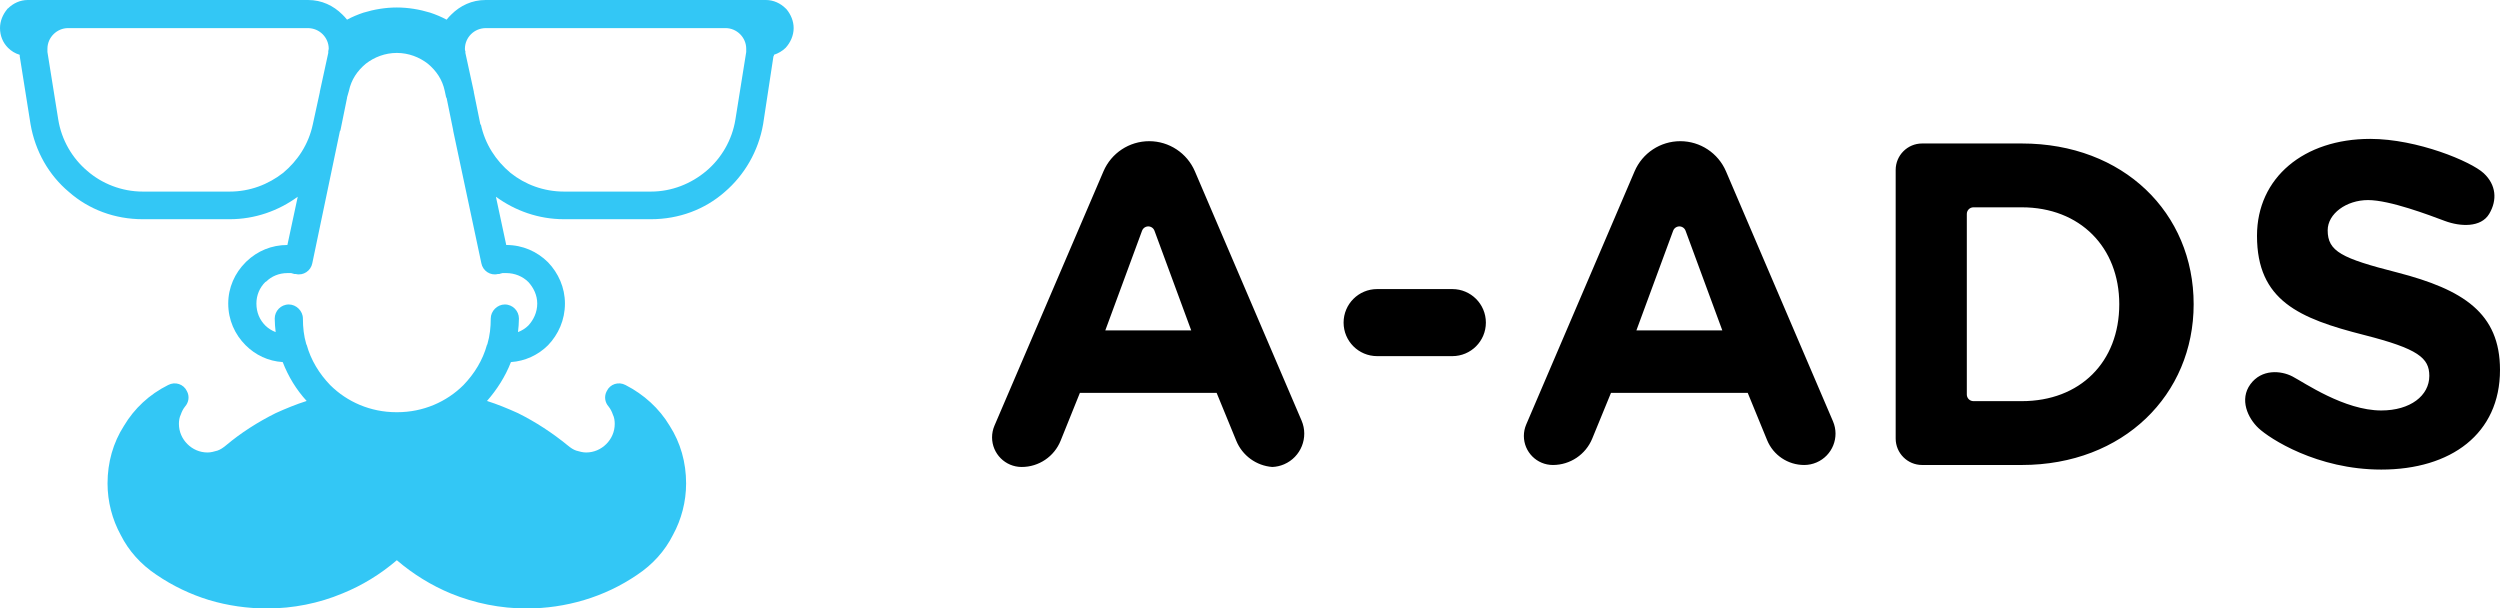
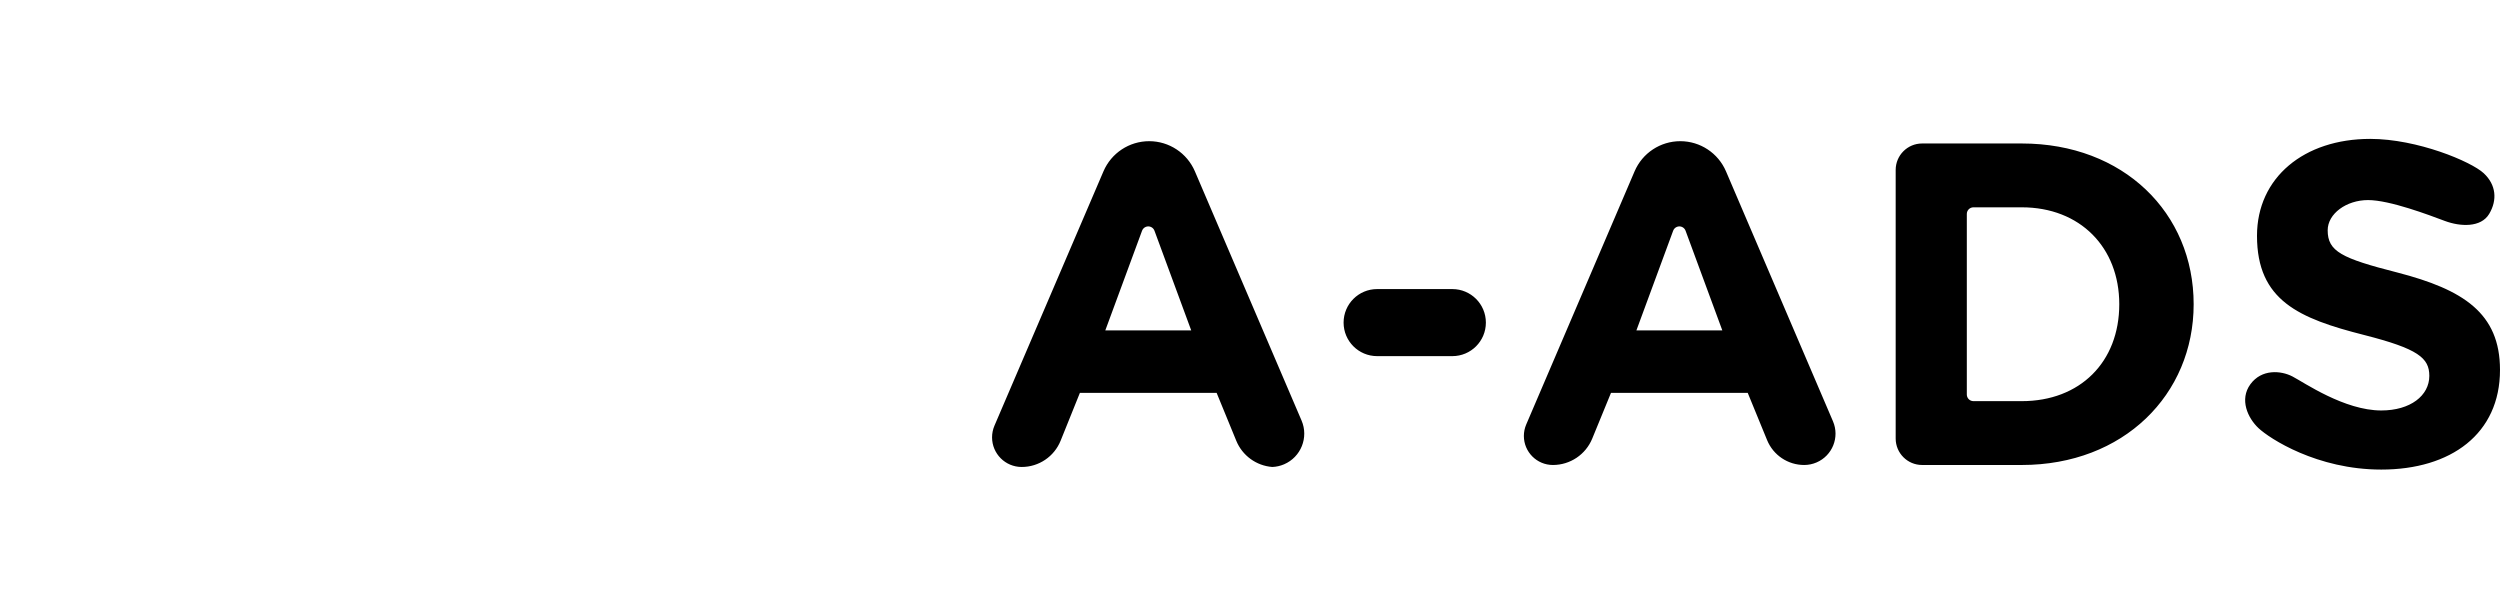
<svg xmlns="http://www.w3.org/2000/svg" width="378px" height="92px" viewBox="0 0 378 92" version="1.1">
  <title>Group</title>
  <desc>Created with Sketch.</desc>
  <defs />
  <g id="Logotype" stroke="none" stroke-width="1" fill="none" fill-rule="evenodd">
    <g id="Logo" transform="translate(-80, -58)">
      <g id="Group" transform="translate(80, 58)">
        <g id="a-ads-icon" fill-rule="nonzero" fill="#33C7F5">
-           <path d="M23.645,86.901 C21.302,85.343 19.456,83.289 18.249,80.881 C16.97,78.543 16.26,75.852 16.26,73.09 C16.26,69.903 17.112,66.928 18.746,64.379 C20.308,61.758 22.58,59.634 25.42,58.217 C26.485,57.651 27.763,58.075 28.26,59.138 C28.686,59.917 28.544,60.838 27.976,61.475 C27.692,61.829 27.479,62.254 27.337,62.679 C27.124,63.104 27.053,63.6 27.053,64.095 C27.053,65.299 27.55,66.362 28.331,67.141 C29.112,67.92 30.178,68.416 31.385,68.416 C31.882,68.416 32.379,68.274 32.876,68.132 C33.302,67.991 33.728,67.707 34.154,67.353 C36.426,65.441 38.982,63.812 41.68,62.467 C43.243,61.758 44.805,61.121 46.367,60.625 C44.805,58.925 43.598,56.942 42.746,54.747 C40.544,54.605 38.627,53.684 37.136,52.197 C35.503,50.568 34.509,48.373 34.509,45.894 C34.509,43.486 35.503,41.29 37.136,39.661 C37.207,39.59 37.207,39.59 37.278,39.52 C38.911,37.962 41.041,37.041 43.456,37.041 L45.018,29.746 C42.107,31.871 38.556,33.145 34.722,33.145 L21.586,33.145 C17.325,33.145 13.42,31.658 10.438,29.038 C7.385,26.488 5.325,22.876 4.615,18.768 L2.982,8.499 C2.982,8.499 2.982,8.428 2.982,8.357 L2.982,8.286 C2.272,8.074 1.704,7.72 1.207,7.224 C0.426,6.445 0,5.383 0,4.249 C0,3.187 0.426,2.196 1.065,1.416 C1.136,1.346 1.136,1.275 1.207,1.275 C1.988,0.496 3.053,0 4.189,0 L10.296,0 L46.509,0 L46.58,0 C48.639,0 50.414,0.85 51.763,2.196 C51.976,2.408 52.26,2.691 52.473,2.975 C53.254,2.55 54.107,2.196 54.959,1.912 C56.592,1.416 58.296,1.133 60,1.133 C61.704,1.133 63.408,1.416 65.041,1.912 C65.893,2.196 66.746,2.55 67.527,2.975 C67.74,2.691 68.024,2.408 68.237,2.196 C69.586,0.85 71.361,0 73.42,0 L73.491,0 L109.704,0 L115.74,0 L115.811,0 C116.947,0 118.012,0.496 118.793,1.275 C118.793,1.275 118.864,1.346 118.935,1.416 C119.574,2.196 120,3.187 120,4.249 C120,5.383 119.503,6.445 118.793,7.224 C118.296,7.72 117.657,8.074 117.018,8.286 L117.018,8.357 C117.018,8.428 117.018,8.499 116.947,8.499 L115.385,18.768 C114.675,22.876 112.544,26.488 109.562,29.038 C106.58,31.658 102.675,33.145 98.414,33.145 L85.278,33.145 C81.444,33.145 77.893,31.871 74.982,29.746 L76.544,37.041 C79.03,37.041 81.231,38.032 82.864,39.661 C84.426,41.29 85.42,43.486 85.42,45.894 C85.42,48.373 84.426,50.568 82.864,52.197 C81.373,53.684 79.385,54.605 77.254,54.747 C76.402,56.942 75.124,58.925 73.633,60.625 C75.195,61.121 76.757,61.758 78.32,62.467 C81.018,63.812 83.503,65.441 85.846,67.353 C86.272,67.707 86.698,67.991 87.124,68.132 C87.621,68.274 88.118,68.416 88.615,68.416 C89.822,68.416 90.888,67.92 91.669,67.141 C92.45,66.362 92.947,65.299 92.947,64.095 C92.947,63.6 92.876,63.104 92.663,62.679 C92.521,62.254 92.308,61.829 92.024,61.475 C91.456,60.838 91.314,59.917 91.74,59.138 C92.237,58.075 93.515,57.651 94.58,58.217 C97.349,59.634 99.692,61.758 101.254,64.379 C102.888,66.928 103.74,69.903 103.74,73.09 C103.74,75.852 103.03,78.543 101.751,80.881 C100.544,83.289 98.698,85.343 96.355,86.901 C93.87,88.6 91.172,89.875 88.331,90.725 C85.491,91.575 82.58,92 79.598,92 C75.692,92 71.787,91.221 68.166,89.734 C65.254,88.53 62.485,86.83 60,84.705 C57.515,86.83 54.746,88.53 51.763,89.734 C48.213,91.221 44.308,92 40.402,92 C37.42,92 34.438,91.575 31.598,90.725 C28.828,89.875 26.13,88.6 23.645,86.901 Z M67.243,13.74 C66.888,12.04 65.964,10.694 64.686,9.632 C63.408,8.64 61.775,8.003 60,8.003 C58.225,8.003 56.592,8.64 55.314,9.632 C54.036,10.694 53.112,12.04 52.757,13.74 L52.473,14.731 L52.473,14.802 L51.479,19.689 L51.479,19.76 L51.408,19.76 L47.219,39.803 C47.006,40.936 45.87,41.715 44.734,41.432 C44.663,41.432 44.592,41.432 44.521,41.432 C44.379,41.361 44.166,41.361 44.024,41.29 C43.882,41.29 43.669,41.29 43.456,41.29 C42.178,41.29 41.041,41.786 40.26,42.565 C40.189,42.565 40.189,42.636 40.118,42.636 C39.266,43.486 38.769,44.619 38.769,45.894 C38.769,47.239 39.266,48.373 40.118,49.222 C40.544,49.647 41.112,50.002 41.68,50.214 C41.609,49.577 41.538,48.868 41.538,48.16 C41.538,47.027 42.462,46.035 43.669,46.035 C44.805,46.035 45.799,47.027 45.799,48.16 C45.799,49.506 45.941,50.781 46.296,51.985 C46.296,52.055 46.296,52.055 46.367,52.126 C47.006,54.463 48.284,56.517 49.917,58.217 C52.473,60.767 56.024,62.325 59.929,62.325 L60,62.325 L60.071,62.325 C63.976,62.325 67.527,60.767 70.083,58.217 C71.716,56.517 72.994,54.463 73.633,52.126 C73.704,52.055 73.704,52.055 73.704,51.985 C74.059,50.781 74.201,49.506 74.201,48.16 C74.201,47.027 75.195,46.035 76.331,46.035 C77.538,46.035 78.462,47.027 78.462,48.16 C78.462,48.868 78.391,49.577 78.32,50.214 C78.888,50.002 79.456,49.647 79.882,49.222 C80.663,48.373 81.231,47.239 81.231,45.894 C81.231,44.619 80.663,43.486 79.882,42.636 C79.03,41.786 77.822,41.29 76.544,41.29 C76.331,41.29 76.118,41.29 75.976,41.29 C75.763,41.361 75.621,41.361 75.479,41.432 C75.408,41.432 75.337,41.432 75.266,41.432 C74.13,41.715 72.994,40.936 72.781,39.803 L68.521,19.76 L68.521,19.689 L67.527,14.802 L67.456,14.731 L67.243,13.74 Z M72.639,18.839 L72.71,18.839 C73.349,21.814 74.982,24.293 77.183,26.134 C79.385,27.905 82.225,28.967 85.278,28.967 L98.414,28.967 C101.609,28.967 104.521,27.763 106.793,25.851 C109.065,23.938 110.698,21.176 111.195,18.06 L112.828,7.861 L112.828,7.791 C112.828,7.72 112.828,7.649 112.828,7.578 C112.828,7.578 112.828,7.507 112.828,7.366 C112.828,6.516 112.473,5.737 111.905,5.17 C111.337,4.604 110.556,4.249 109.704,4.249 L73.491,4.249 C72.568,4.249 71.787,4.604 71.219,5.17 C70.651,5.737 70.296,6.516 70.296,7.366 C70.296,7.507 70.296,7.649 70.367,7.72 C70.367,7.791 70.367,7.861 70.367,7.932 L70.367,8.003 L71.645,13.881 L71.645,13.952 L72.639,18.839 Z M47.29,18.839 L48.355,13.952 L48.355,13.881 L49.633,8.003 L49.633,7.932 C49.633,7.861 49.633,7.791 49.633,7.72 C49.633,7.649 49.704,7.507 49.704,7.366 C49.704,6.516 49.349,5.737 48.781,5.17 C48.213,4.604 47.432,4.249 46.509,4.249 L10.296,4.249 C9.444,4.249 8.663,4.604 8.095,5.17 C7.527,5.737 7.172,6.516 7.172,7.366 C7.172,7.507 7.172,7.578 7.172,7.578 C7.172,7.649 7.172,7.72 7.172,7.791 L7.172,7.861 L8.805,18.06 C9.302,21.176 10.935,23.938 13.207,25.851 C15.408,27.763 18.391,28.967 21.586,28.967 L34.722,28.967 C37.775,28.967 40.544,27.905 42.817,26.134 C45.018,24.293 46.651,21.814 47.29,18.839 L47.29,18.839 Z" id="Shape" />
-         </g>
+           </g>
        <path d="M150.362,64.362 L166.844,25.906 L166.844,25.906 C168.029,23.14 170.748,21.347 173.757,21.347 L173.757,21.347 L173.757,21.347 C176.765,21.347 179.484,23.141 180.668,25.907 L196.797,63.588 L196.797,63.588 C197.892,66.147 196.705,69.11 194.146,70.205 C193.584,70.446 192.982,70.582 192.371,70.607 L192.371,70.607 L192.371,70.607 L192.371,70.607 C189.952,70.422 187.845,68.889 186.925,66.644 L183.955,59.403 L163.279,59.403 L160.367,66.632 L160.367,66.632 C159.4,69.034 157.07,70.607 154.48,70.607 C154.48,70.607 154.48,70.607 154.48,70.607 C154.48,70.607 154.48,70.607 154.48,70.607 L154.48,70.607 C152.006,70.607 150,68.601 150,66.127 C150,65.52 150.123,64.92 150.362,64.362 Z M167.121,49.958 L180.113,49.958 L174.555,34.884 L174.555,34.884 C174.364,34.366 173.789,34.101 173.271,34.292 C172.997,34.393 172.78,34.609 172.679,34.884 L167.121,49.958 Z M208.22,53.847 L219.595,53.847 L219.595,53.847 C222.395,53.847 224.665,51.578 224.665,48.778 L224.665,48.778 L224.665,48.778 C224.665,45.978 222.395,43.708 219.595,43.708 L208.22,43.708 L208.22,43.708 C205.42,43.708 203.151,45.978 203.151,48.778 L203.151,48.778 L203.151,48.778 C203.151,51.578 205.42,53.847 208.22,53.847 Z M230.762,64.188 L247.148,25.907 L247.148,25.907 C248.331,23.141 251.05,21.347 254.059,21.347 L254.059,21.347 L254.059,21.347 C257.067,21.347 259.786,23.141 260.97,25.907 L277.148,63.704 L277.148,63.704 C278.177,66.109 277.062,68.894 274.657,69.923 C274.067,70.176 273.433,70.306 272.792,70.306 C272.792,70.306 272.792,70.306 272.792,70.306 C272.792,70.306 272.792,70.306 272.792,70.306 L272.792,70.306 C270.333,70.306 268.118,68.82 267.185,66.545 L264.257,59.403 L243.581,59.403 L240.746,66.316 L240.746,66.316 C239.757,68.729 237.407,70.306 234.798,70.306 L234.798,70.306 L234.798,70.306 L234.798,70.306 C232.374,70.306 230.408,68.34 230.408,65.915 C230.408,65.321 230.528,64.734 230.762,64.188 Z M247.423,49.958 L260.415,49.958 L254.857,34.884 L254.857,34.884 C254.666,34.366 254.091,34.101 253.573,34.292 C253.298,34.393 253.082,34.609 252.981,34.884 L247.423,49.958 Z M286.626,66.306 L286.626,25.694 L286.626,25.694 C286.626,23.485 288.416,21.694 290.626,21.694 L305.695,21.694 C321.063,21.694 331.68,32.181 331.68,46 C331.68,59.681 321.063,70.306 305.695,70.306 L290.626,70.306 L290.626,70.306 C288.416,70.306 286.626,68.515 286.626,66.306 Z M298.383,60.653 L305.695,60.653 C314.497,60.653 320.434,54.75 320.434,46 C320.434,37.389 314.497,31.347 305.695,31.347 L298.383,31.347 L298.383,31.347 C297.83,31.347 297.383,31.795 297.383,32.347 L297.383,59.653 L297.383,59.653 C297.383,60.205 297.83,60.653 298.383,60.653 Z M360.048,71 C370.596,71 378,65.583 378,55.931 C378,47.319 372.412,43.778 362.493,41.208 C354.041,39.056 351.945,38.014 351.945,34.819 C351.945,32.319 354.761,30.251 358.049,30.251 C361.337,30.251 367.313,32.53 369.662,33.407 C372.012,34.284 375.123,34.428 376.366,32.339 C377.609,30.251 377.431,27.952 375.535,26.188 C373.64,24.425 365.497,21 358.372,21 C348.383,21 341.258,26.833 341.258,35.653 C341.258,45.444 347.614,48.153 357.464,50.653 C365.636,52.736 367.313,54.125 367.313,56.833 C367.313,59.819 364.449,62.063 360.048,62.063 C354.46,62.063 348.389,57.841 346.624,56.923 C344.859,56.004 341.959,55.786 340.265,58.09 C338.571,60.395 339.855,63.207 341.5,64.746 C343.144,66.285 350.305,71 360.048,71 Z" id="A-ADS" fill="#000000" />
      </g>
    </g>
  </g>
</svg>